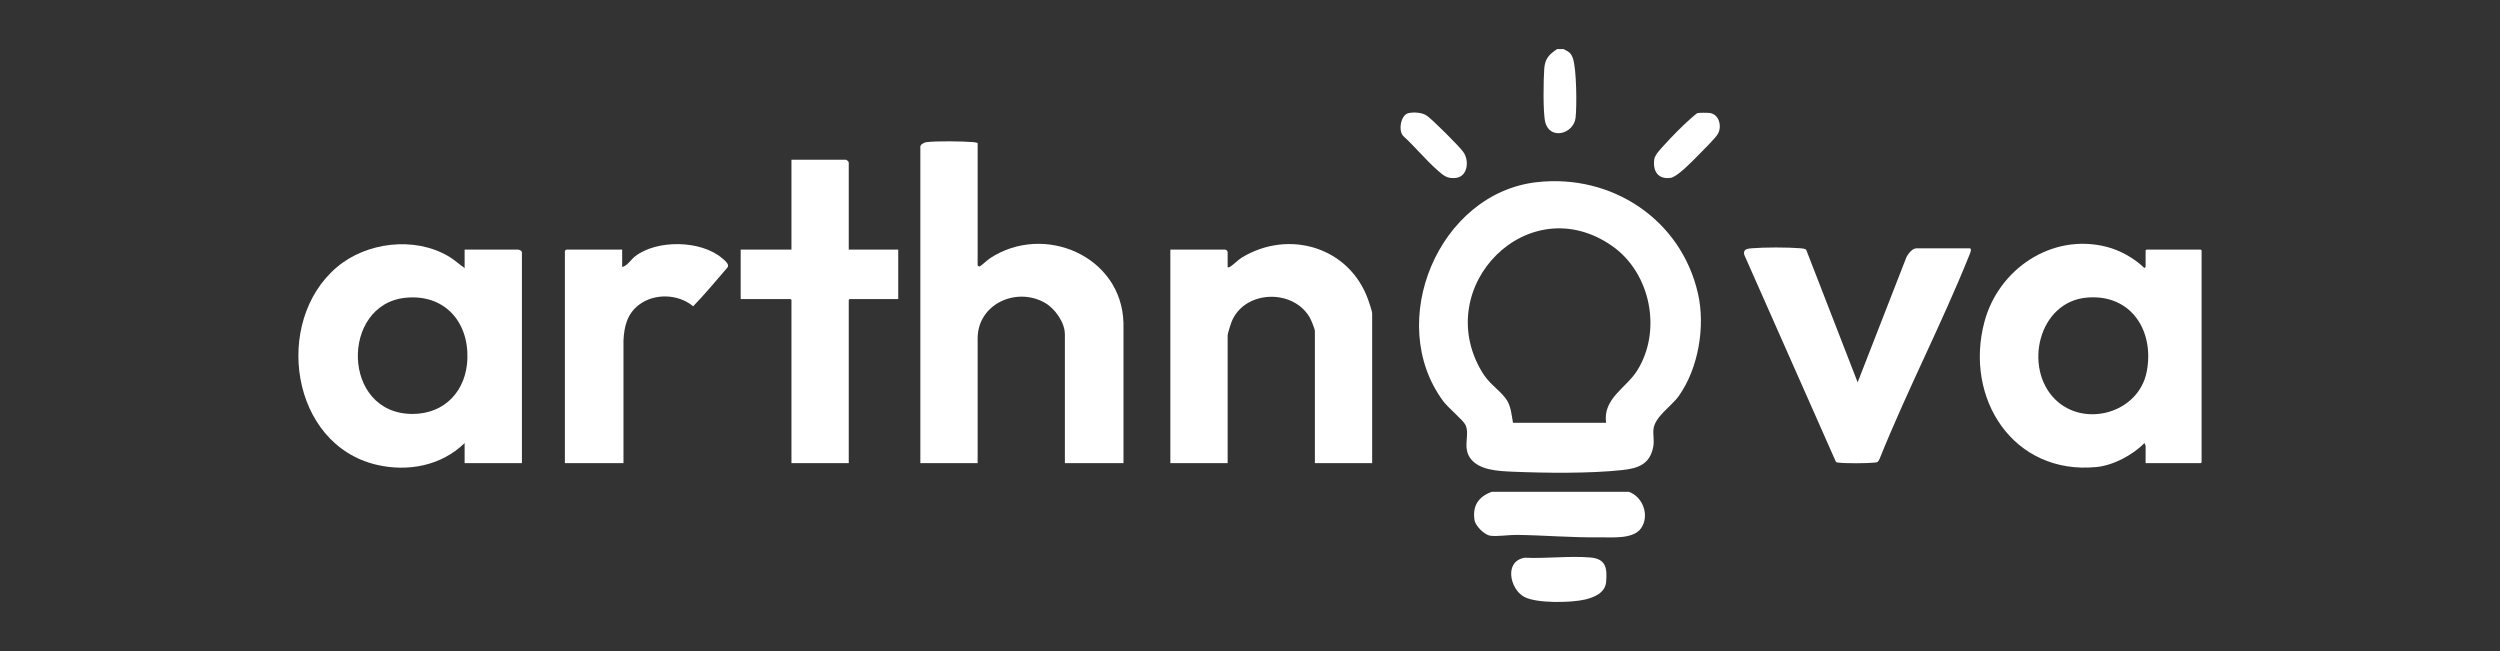
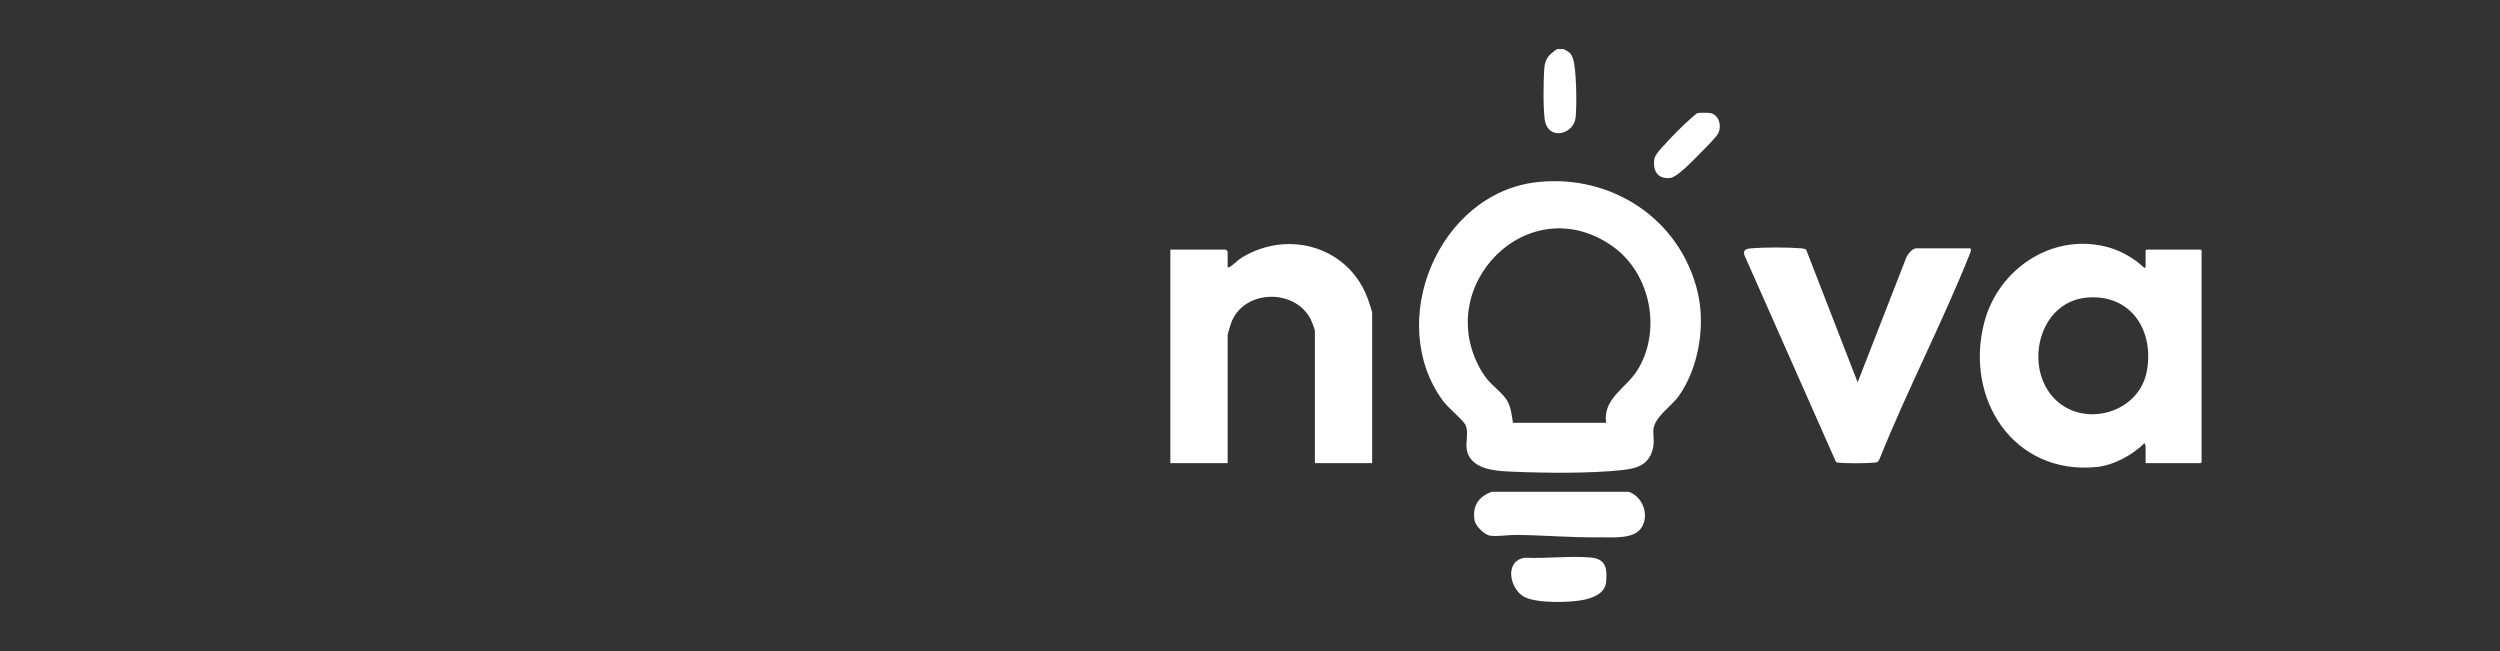
<svg xmlns="http://www.w3.org/2000/svg" xmlns:xlink="http://www.w3.org/1999/xlink" id="Layer_1" data-name="Layer 1" viewBox="0 0 1920 500">
  <rect x="0" y="0" width="1920" height="500" fill="#333333" stroke="none" />
  <defs>
    <style>
      .cls-1 {
        fill: url(#linear-gradient-13);
      }

      .cls-2 {
        fill: url(#linear-gradient-2);
      }

      .cls-3 {
        fill: url(#linear-gradient-10);
      }

      .cls-4 {
        fill: url(#linear-gradient-12);
      }

      .cls-5 {
        fill: url(#linear-gradient-4);
      }

      .cls-6 {
        fill: url(#linear-gradient-3);
      }

      .cls-7 {
        fill: url(#linear-gradient-5);
      }

      .cls-8 {
        fill: url(#linear-gradient-8);
      }

      .cls-9 {
        fill: url(#linear-gradient-7);
      }

      .cls-10 {
        fill: url(#linear-gradient-9);
      }

      .cls-11 {
        fill: url(#linear-gradient-11);
      }

      .cls-12 {
        fill: url(#linear-gradient-6);
      }

      .cls-13 {
        fill: url(#linear-gradient);
      }
    </style>
    <linearGradient id="linear-gradient" x1="1185.45" y1="70" x2="1210.6" y2="70" gradientUnits="userSpaceOnUse">
      <stop offset="0" stop-color="#fff" />
      <stop offset="1" stop-color="#fff" />
    </linearGradient>
    <linearGradient id="linear-gradient-2" x1="1089.81" y1="251.1" x2="1306.3" y2="251.1" xlink:href="#linear-gradient" />
    <linearGradient id="linear-gradient-3" x1="706.83" y1="232.11" x2="862.83" y2="232.11" xlink:href="#linear-gradient" />
    <linearGradient id="linear-gradient-4" x1="229.16" y1="273.37" x2="400.83" y2="273.37" xlink:href="#linear-gradient" />
    <linearGradient id="linear-gradient-5" x1="1520.5" y1="273.19" x2="1690.82" y2="273.19" xlink:href="#linear-gradient" />
    <linearGradient id="linear-gradient-6" x1="898.83" y1="271.58" x2="1053.83" y2="271.58" xlink:href="#linear-gradient" />
    <linearGradient id="linear-gradient-7" x1="568.84" y1="239.19" x2="689.84" y2="239.19" xlink:href="#linear-gradient" />
    <linearGradient id="linear-gradient-8" x1="1339.39" y1="272.92" x2="1513.65" y2="272.92" xlink:href="#linear-gradient" />
    <linearGradient id="linear-gradient-9" x1="433.83" y1="271.59" x2="559.16" y2="271.59" xlink:href="#linear-gradient" />
    <linearGradient id="linear-gradient-10" x1="1132.08" y1="395.21" x2="1263.33" y2="395.21" xlink:href="#linear-gradient" />
    <linearGradient id="linear-gradient-11" x1="1160.58" y1="445.01" x2="1233.76" y2="445.01" xlink:href="#linear-gradient" />
    <linearGradient id="linear-gradient-12" x1="1075.64" y1="111.6" x2="1126.52" y2="111.6" xlink:href="#linear-gradient" />
    <linearGradient id="linear-gradient-13" x1="1270.28" y1="111.69" x2="1320.8" y2="111.69" xlink:href="#linear-gradient" />
  </defs>
  <path class="cls-13" d="M1200.8,37.69c4,2.12,5.7,2.73,7.23,7.26,2.78,8.25,3.05,36.3,2.02,45.44-1.41,12.49-19.68,17.43-23.27,3.54-1.85-7.18-1.42-32.88-.8-41.16.58-7.75,3.69-10.91,9.88-15.07h4.94Z" />
  <path class="cls-2" d="M1180.3,139.9c57.59-6.48,110.79,28.66,123.74,85.51,5.76,25.29.4,57.57-14.84,78.85-5.64,7.88-18.53,15.9-19.36,25.63-.4,4.75.77,8.41-.18,13.38-2.51,13.15-11.41,16.4-23.57,17.72-24.96,2.73-59.11,2.34-84.45,1.27-10.76-.46-26.35-1.01-32.84-10.91-5.52-8.42.18-17.7-3.32-25.03-1.73-3.62-13.33-13.18-17-18.12-45.03-60.63-3.72-159.8,71.83-168.3h-.01ZM1233.47,324.7c-2.56-18.62,15.36-26.61,23.8-39.98,19.32-30.58,10.5-75.03-19.05-95.74-64.37-45.13-139.25,30.99-100.16,96.47,5.5,9.21,11.68,12.44,17.77,19.83,4.54,5.52,4.91,12.6,6.15,19.43h71.49Z" />
-   <path class="cls-6" d="M750.83,109.79v93.98c0,.24.84.97,1.48.87.75-.11,6.44-5.25,7.96-6.26,41.46-27.36,101.31-1.75,102.56,49.77v107.54h-45v-98.91c0-9.25-7.78-20.07-15.71-24.45-22.05-12.15-51.29,1.41-51.29,27.53v95.83h-44V112.57c0-1.63,3.02-3.22,4.63-3.4,8.45-.98,27.26-.7,35.99-.02,1.19.09,2.24.36,3.38.65h0Z" />
-   <path class="cls-5" d="M356.83,205.87v-14.18h40.6c1.23-.13,3.4.85,3.4,2.16v161.84h-44v-15.41c-17.78,17.36-43.34,22.27-67.32,16.73-66.51-15.37-79.9-110.08-30.89-151.73,22.87-19.43,59.83-23.83,85.89-8.42,4.41,2.61,8.14,6.11,12.32,9.02h0ZM311.37,228.69c-49.9,5.13-49.27,89.17,5.37,89.22,25.18.02,41.59-18.16,42.24-42.84.75-28.63-18.19-49.4-47.61-46.38Z" />
  <path class="cls-7" d="M1647.83,355.69v-13.26c0-.12-.66-1.82-.92-2.15-9.03,9.24-24,17.18-36.93,18.42-63.81,6.12-101.62-52.76-85.94-111.53,10.83-40.6,51.81-68.29,93.7-57.64,10.43,2.65,21.11,8.61,28.86,16.04.34.61,1.23-.55,1.23-.62v-12.33c0-.51.42-.92.92-.92h41.15c.51,0,.92.42.92.92v162.15c0,.51-.42.92-.92.92h-42.08.01ZM1578.19,306.56c22.31,22.31,64.34,10.85,70.51-21.19,6.02-31.24-11.95-59.64-45.76-56.85-37.52,3.09-48.99,53.81-24.75,78.04Z" />
  <path class="cls-12" d="M1053.83,355.69h-44v-101.38c0-1.73-3-8.92-4.08-10.73-13.27-22.24-50.41-20.6-59.99,3.78-.61,1.54-2.93,8.93-2.93,10.04v98.3h-44v-164h41.84c1.19,0,2.16.97,2.16,2.16v11.41c.96.17,1.43-.09,2.19-.59,2.88-1.88,5.65-5.03,8.99-7.04,36.14-21.71,82.43-7.75,96.74,32.58.75,2.1,3.07,8.74,3.07,10.49v114.98h.01Z" />
-   <path class="cls-9" d="M649.7,122.69c.72.12,2.14,1.46,2.14,2.16v66.84h38v38h-37.08c-.51,0-.92.42-.92.92v125.08h-44v-125.08c0-.51-.42-.92-.92-.92h-38.08v-38h39v-69h41.86Z" />
  <path class="cls-8" d="M1512.95,190.69c1.67.47-.12,4.32-.62,5.55-20.99,52.33-47.73,103.68-68.79,156.15-1.29,2.31-1.1,2.6-3.89,2.89-6.18.62-21.72.71-27.8,0-.89-.1-1.62-.06-2.06-1.02l-70.16-158.49c-1.19-4.33,2.26-4.81,5.68-5.09,9.85-.82,27.78-.82,37.64,0,1.26.1,3.44.27,4.27,1.28l39.46,101.67,36.99-94.9c.92-2.87,4.79-8.02,8-8.02h41.29v-.02Z" />
-   <path class="cls-10" d="M478.83,355.69h-45v-162.46c0-.85.69-1.54,1.54-1.54h42.46v13.39c4.21-1.11,6.65-5.7,9.98-8.27,16.82-12.94,50.61-12.4,66.8,1.51,1.86,1.6,5.95,4.71,4.07,7.12-8.64,10.03-17.12,20.26-26.33,29.8-11.39-9.57-29.82-10.21-41.72-1.08-8.94,6.86-11.25,16.48-11.8,27.29v94.24h0Z" />
  <path class="cls-3" d="M1145.79,377.69h105.1c10.85,3.78,16.11,18.12,9.59,27.8-6.04,8.96-22.71,7.02-32.28,7.16-21.08.32-42.33-1.62-63.43-1.85-5.93-.06-15.21,1.4-20.33.6-4.55-.71-11.31-7.47-12.02-12.02-1.72-11.01,3.2-18.08,13.35-21.7h.02Z" />
-   <path class="cls-11" d="M1171.07,428.34c16.25.76,34.37-1.55,50.4-.18,12.01,1.03,12.95,8.38,12.02,18.84-.73,8.28-9.05,11.75-16.15,13.44-10.57,2.5-37.51,3.12-46.95-2.16-10.94-6.12-15.32-27.5.68-29.94h0Z" />
-   <path class="cls-4" d="M1081.68,86.89c4.22-.95,10.77-.52,14.3,2.08,4.84,3.57,24.28,22.89,27.79,27.68,4.75,6.5,3.68,19.02-5.85,20.02-6.73.71-9.58-2.06-14.19-6.14-9.05-8.01-17.17-18.03-26.18-26.2-3.78-4.3-1.71-16.12,4.14-17.44h-.01Z" />
+   <path class="cls-11" d="M1171.07,428.34c16.25.76,34.37-1.55,50.4-.18,12.01,1.03,12.95,8.38,12.02,18.84-.73,8.28-9.05,11.75-16.15,13.44-10.57,2.5-37.51,3.12-46.95-2.16-10.94-6.12-15.32-27.5.68-29.94h0" />
  <path class="cls-1" d="M1303.54,86.88c1.36-.4,8.08-.33,9.7-.09,7.06,1.09,9.33,10.16,6.16,15.94-1.85,3.36-12.3,13.63-15.65,17.01-4.12,4.15-15.59,16.18-20.71,16.87-9.81,1.33-13.82-5.33-12.53-14.37.48-3.4,4.95-7.9,7.33-10.55,5.71-6.35,14.25-15.08,20.65-20.65.76-.66,4.68-4.06,5.07-4.17h-.02Z" />
</svg>